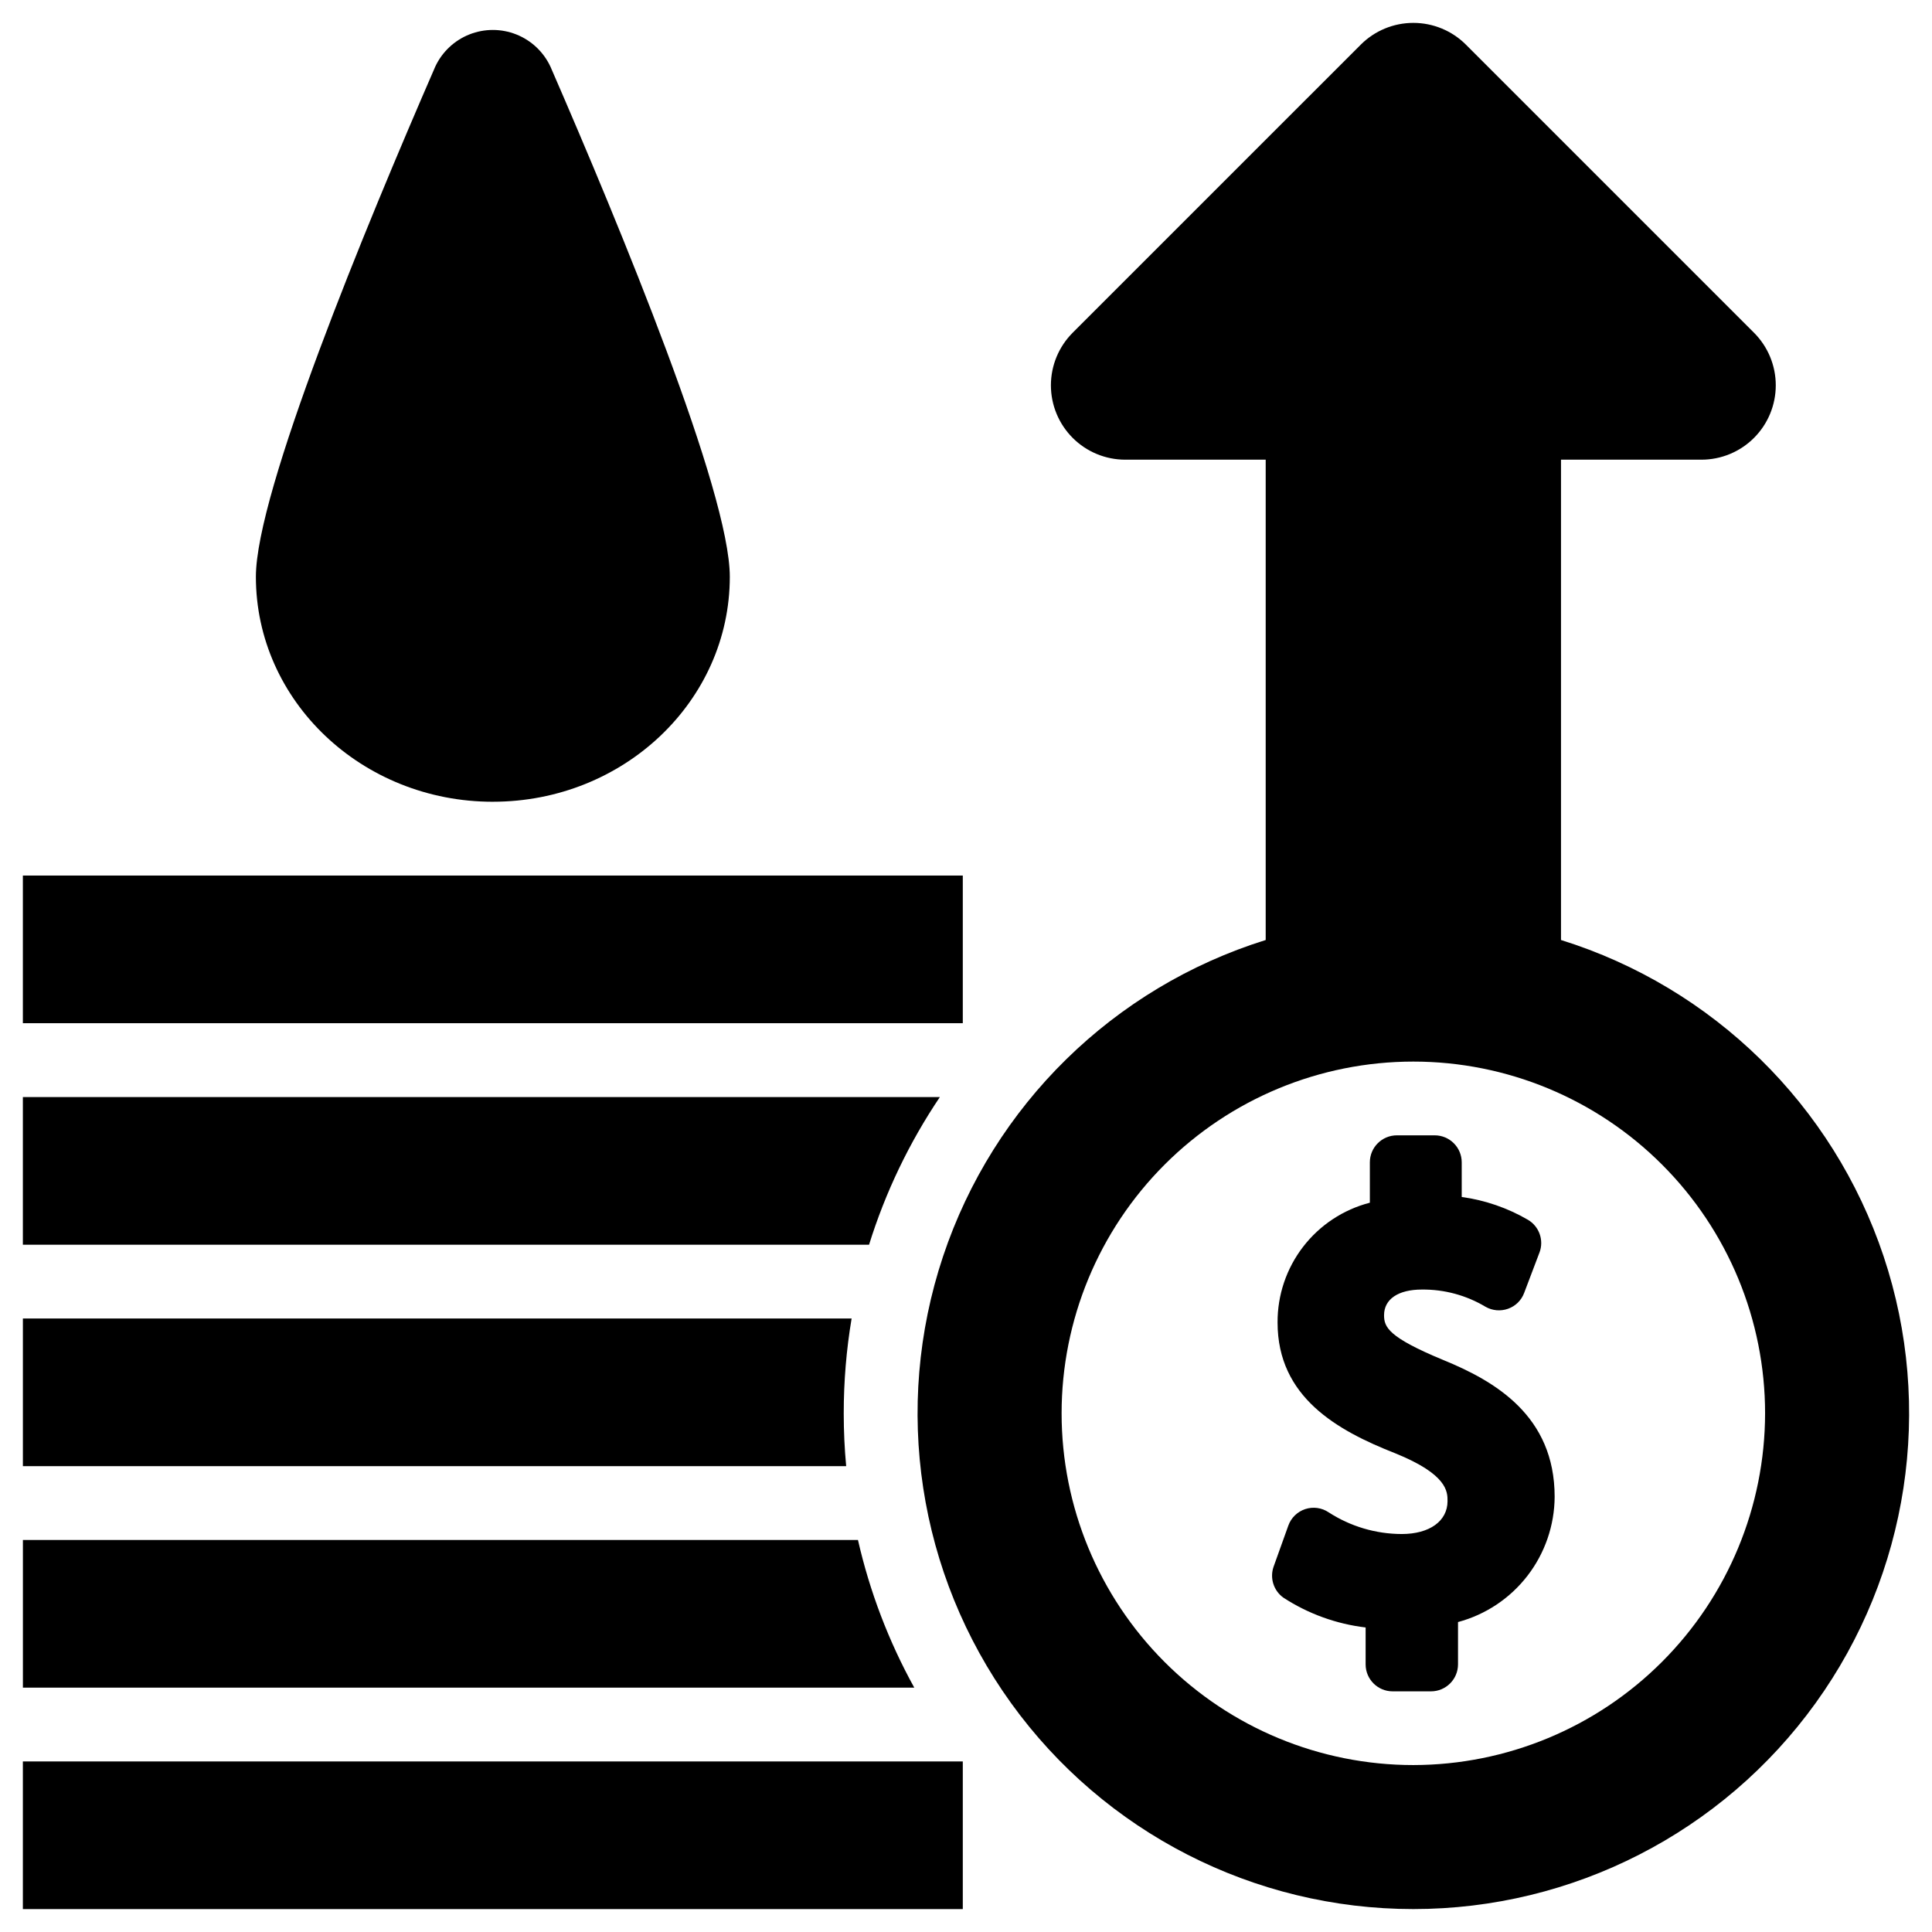
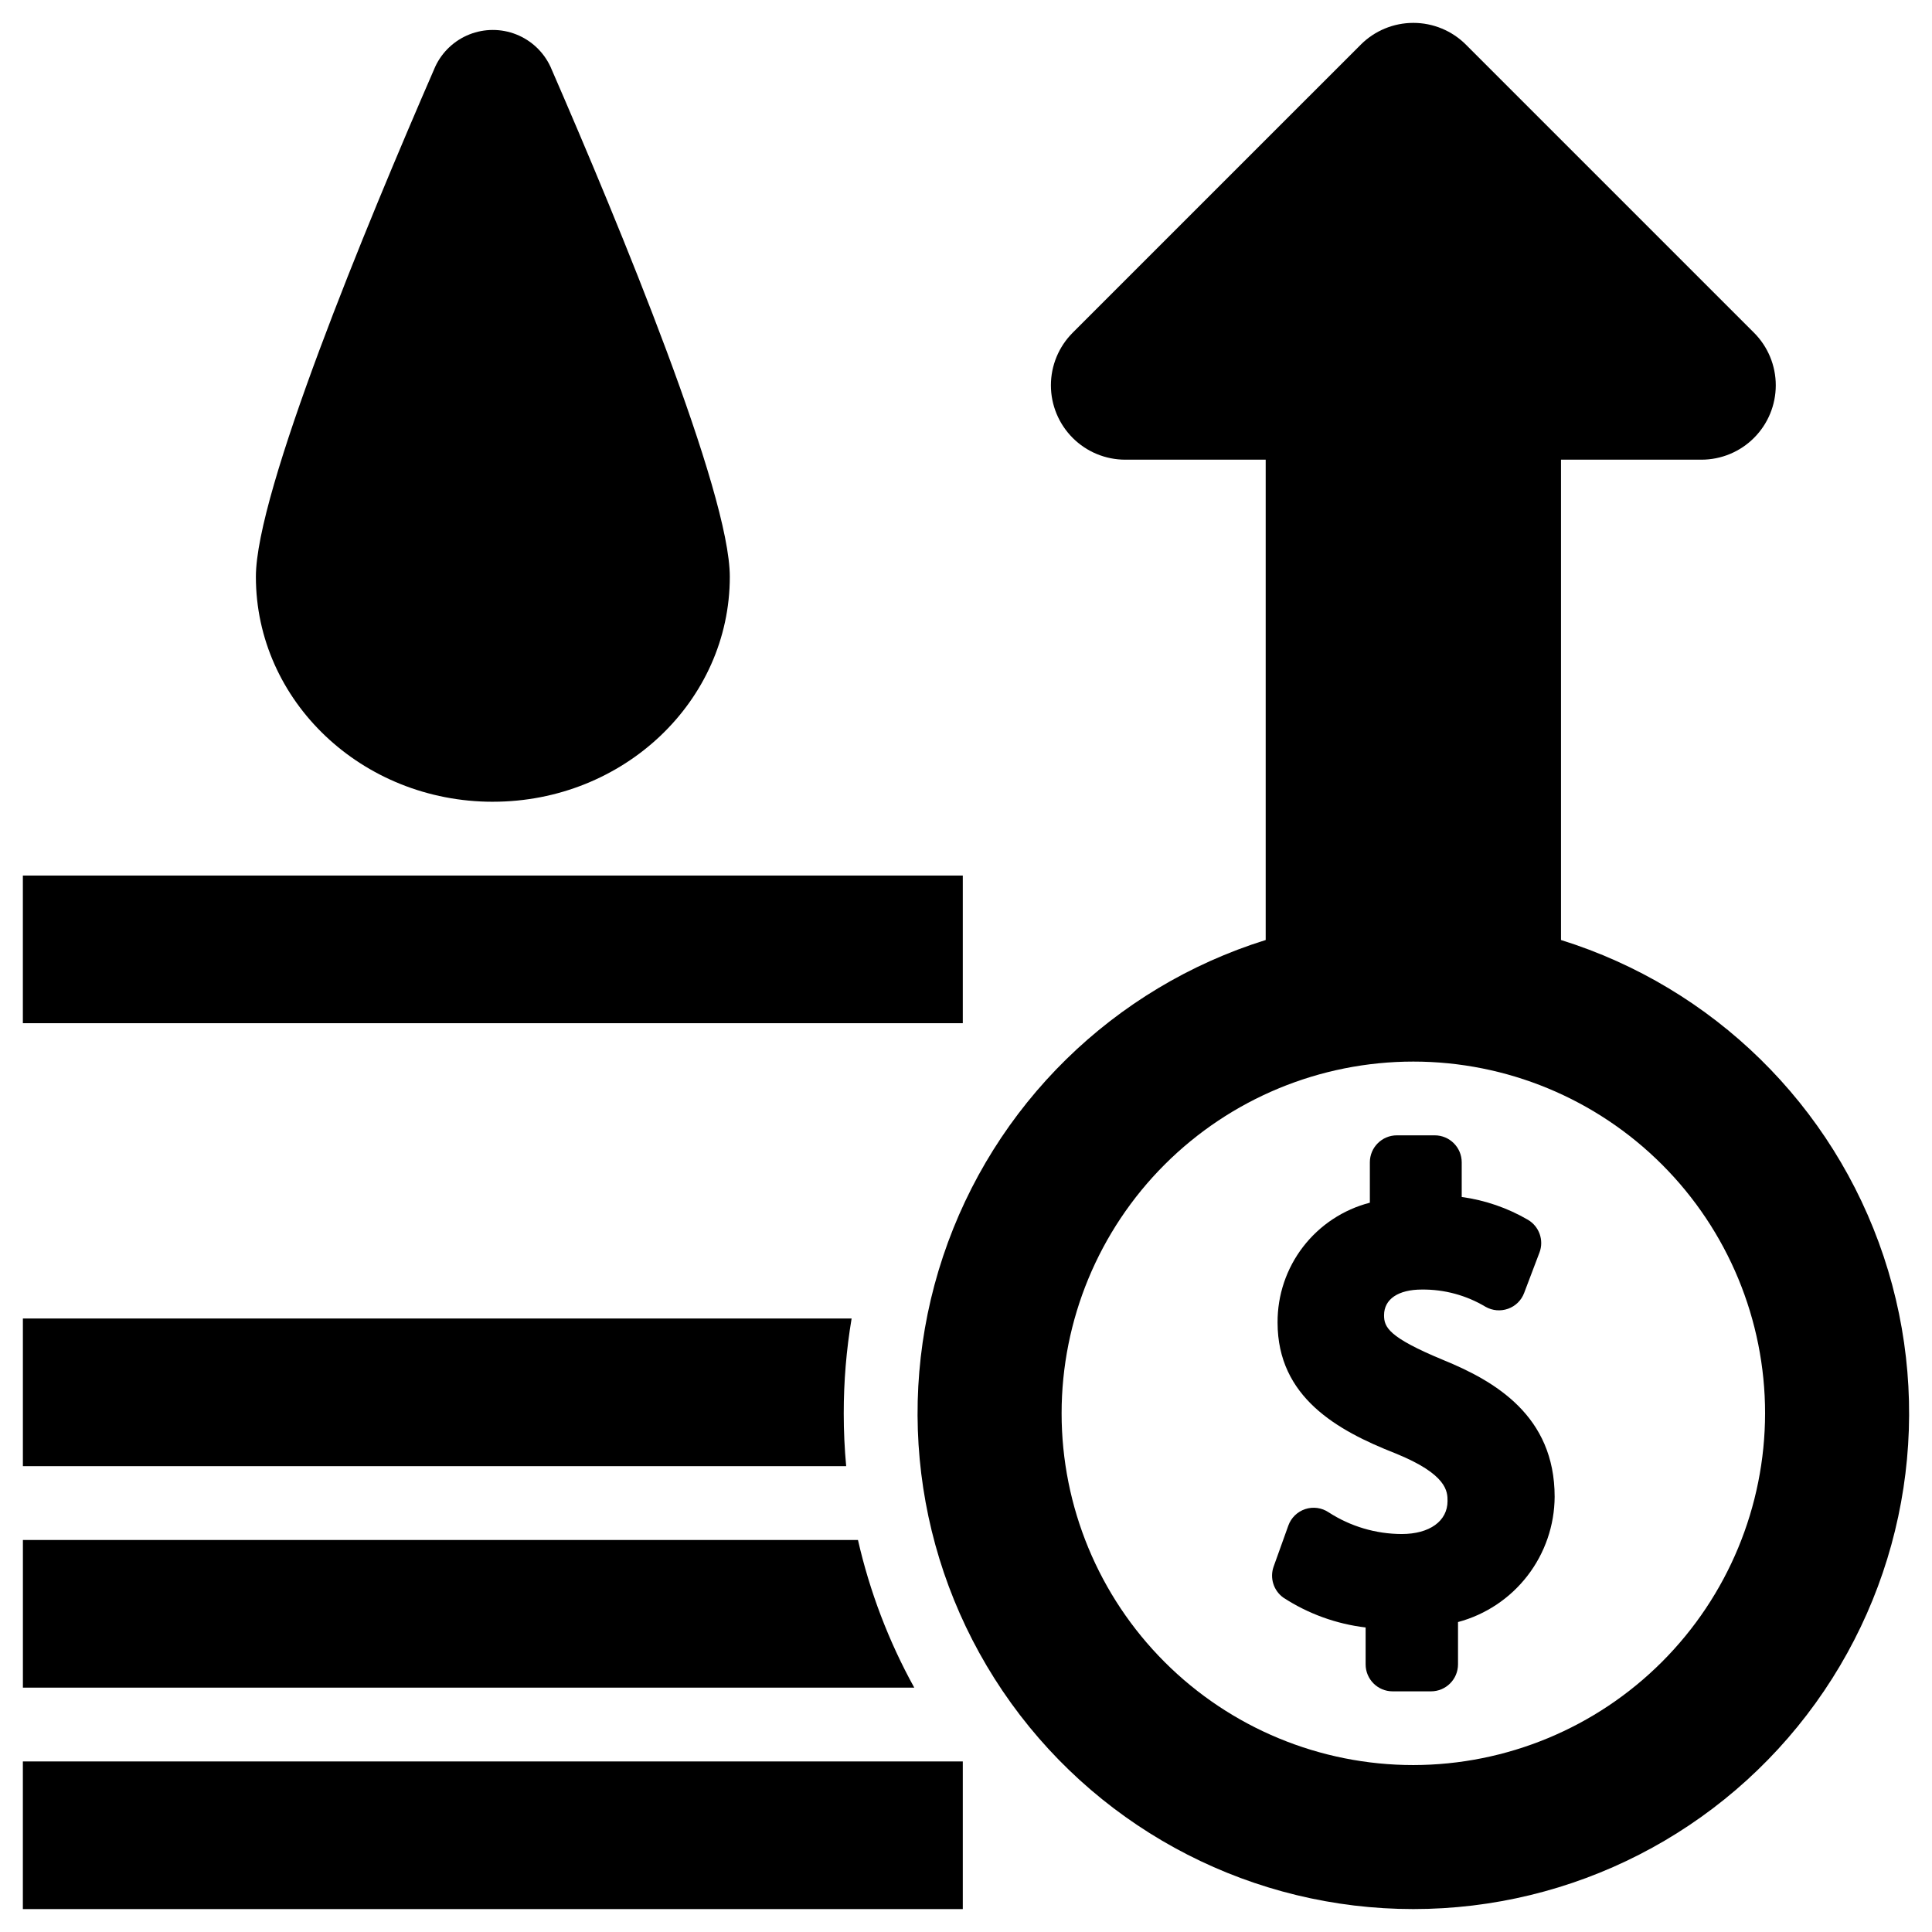
<svg xmlns="http://www.w3.org/2000/svg" fill="#000000" width="800px" height="800px" version="1.1" viewBox="144 144 512 512">
  <g>
    <path d="m274.61 356.47c34.68 0 62.797-26.695 62.797-59.629 0-22.367-28.965-92.512-47.551-135.22h-0.004c-1.82-3.879-5.055-6.922-9.039-8.5-3.984-1.578-8.422-1.578-12.41 0-3.984 1.578-7.219 4.621-9.039 8.5-18.586 42.707-47.551 112.86-47.551 135.22 0 32.934 28.113 59.633 62.797 59.633z" />
    <path d="m150.06 610.8h249.09v39.129h-249.09z" />
    <path d="m371.37 552.11h-221.3v39.129h236.22c-6.785-12.281-11.805-25.453-14.918-39.129z" />
    <path d="m367.6 518.55c-0.004-8.422 0.691-16.828 2.086-25.133h-219.62v39.129h218.18c-0.43-4.606-0.648-9.281-0.648-13.996z" />
-     <path d="m393.07 434.73h-243.01v39.129h224.25c4.324-13.887 10.645-27.066 18.766-39.129z" />
    <path d="m150.06 376.03h249.09v39.129h-249.09z" />
    <path d="m557.68 393.11v-127.29h37.211-0.004c5.231 0 10.242-2.074 13.938-5.773 3.699-3.695 5.773-8.707 5.773-13.938 0-5.227-2.074-10.238-5.773-13.938l-76.336-76.336c-3.695-3.699-8.711-5.773-13.938-5.773-5.231 0-10.242 2.074-13.938 5.773l-76.34 76.336c-3.695 3.699-5.773 8.711-5.773 13.938 0 5.231 2.078 10.242 5.773 13.938 3.695 3.699 8.711 5.773 13.938 5.773h37.211v127.29c-40.324 12.578-72.137 43.777-85.504 83.848-13.367 40.066-6.656 84.117 18.035 118.39 24.695 34.27 64.359 54.574 106.6 54.574s81.902-20.305 106.59-54.574c24.691-34.27 31.406-78.32 18.039-118.39-13.367-40.07-45.184-71.27-85.504-83.848zm-39.129 218.65c-24.723 0-48.434-9.82-65.914-27.305-17.48-17.48-27.301-41.188-27.301-65.91 0-24.723 9.82-48.434 27.301-65.914s41.191-27.301 65.914-27.301c24.723 0 48.43 9.82 65.91 27.301 17.484 17.48 27.305 41.191 27.305 65.914-0.031 24.711-9.859 48.406-27.336 65.879-17.473 17.477-41.168 27.305-65.879 27.336z" />
    <path d="m526.45 504.4c-14.535-6.016-15.66-8.707-15.66-11.855 0-4.258 3.75-6.801 10.027-6.801h-0.004c5.949-0.062 11.797 1.523 16.898 4.582 1.809 1.023 3.977 1.211 5.938 0.508 1.973-0.695 3.535-2.227 4.266-4.188l4.062-10.711h0.004c1.227-3.258-0.074-6.93-3.078-8.688-5.394-3.137-11.348-5.188-17.531-6.035v-9.191c-0.004-3.941-3.199-7.137-7.141-7.144h-10.059c-3.945 0.008-7.141 3.203-7.144 7.144v10.707c-7.031 1.816-13.258 5.926-17.688 11.68-4.43 5.754-6.812 12.82-6.769 20.082 0 19.754 15.785 28.605 31.195 34.652 13.848 5.606 13.848 10.191 13.848 12.656 0 5.309-4.766 8.734-12.141 8.734-6.871-0.016-13.594-2.012-19.359-5.746-1.824-1.23-4.117-1.547-6.211-0.859-2.09 0.691-3.746 2.305-4.484 4.379l-3.891 10.852c-1.07 3.008-0.023 6.363 2.57 8.227 6.562 4.277 14.027 6.984 21.809 7.91v9.777c0 3.945 3.195 7.144 7.141 7.152h10.199c3.945-0.008 7.141-3.207 7.144-7.152v-11.211c7.316-1.961 13.785-6.273 18.41-12.27 4.629-6 7.156-13.352 7.199-20.926 0-21.457-15.793-30.652-29.551-36.266z" />
  </g>
</svg>